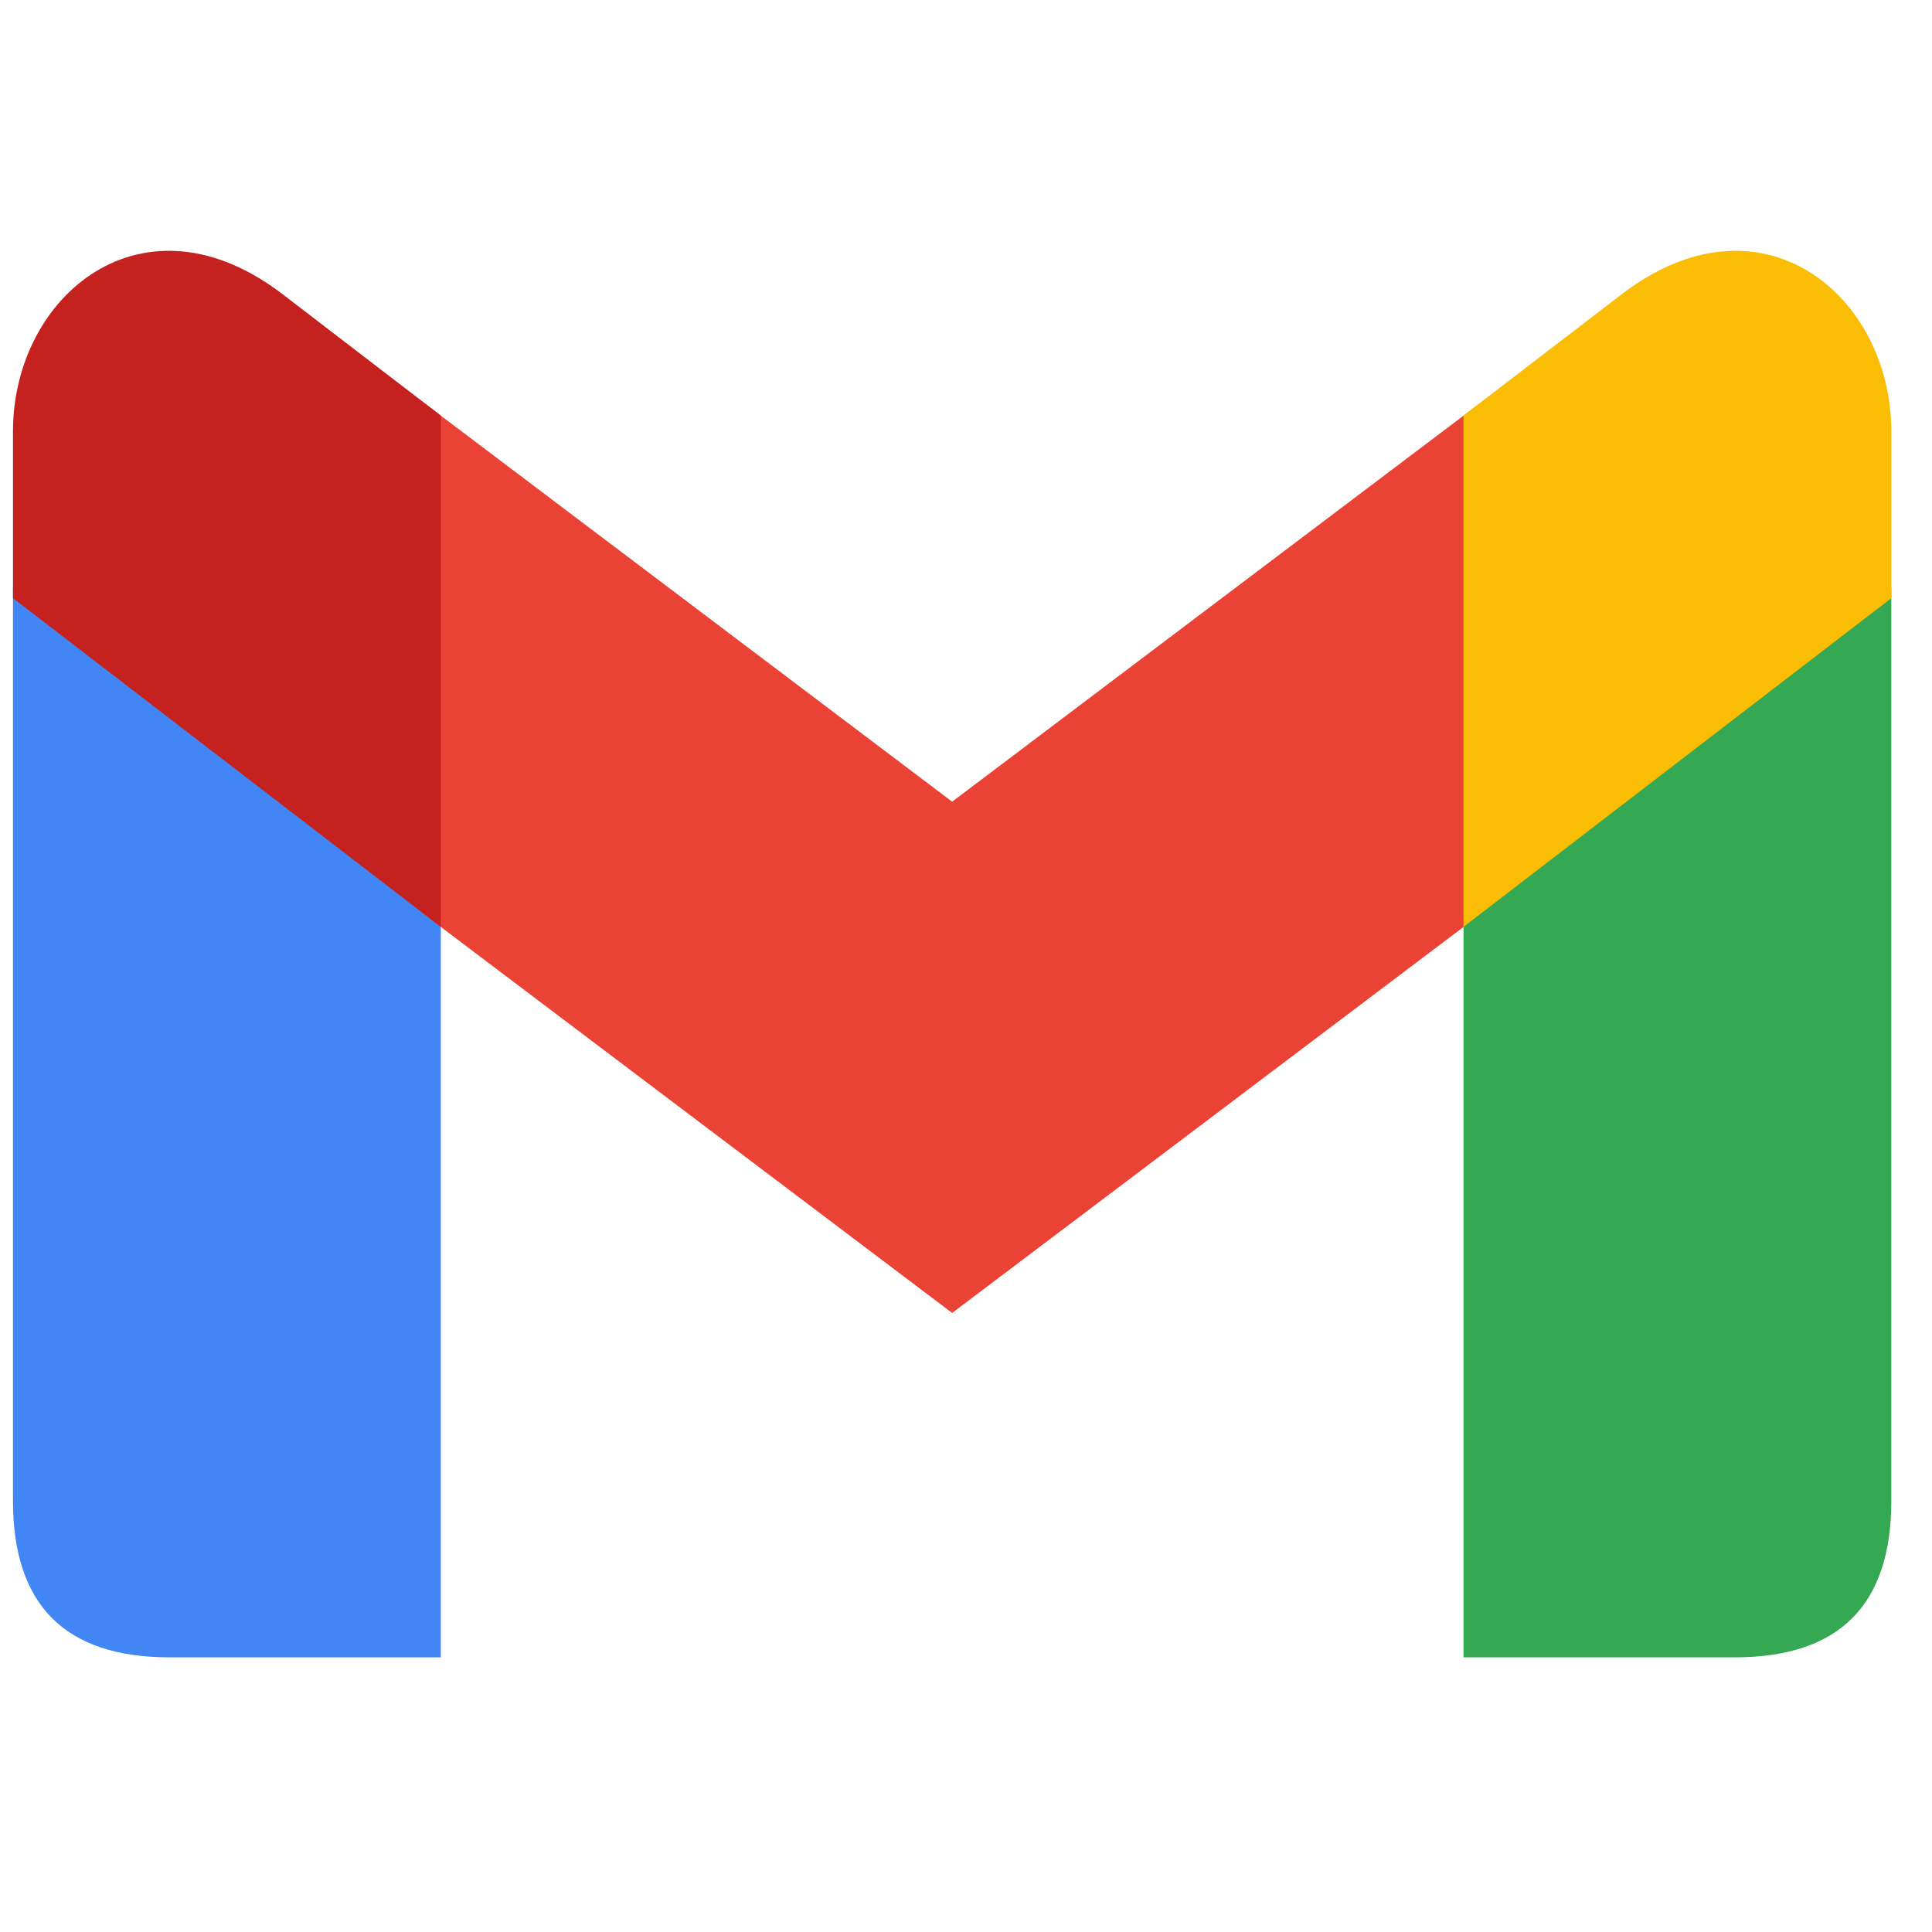
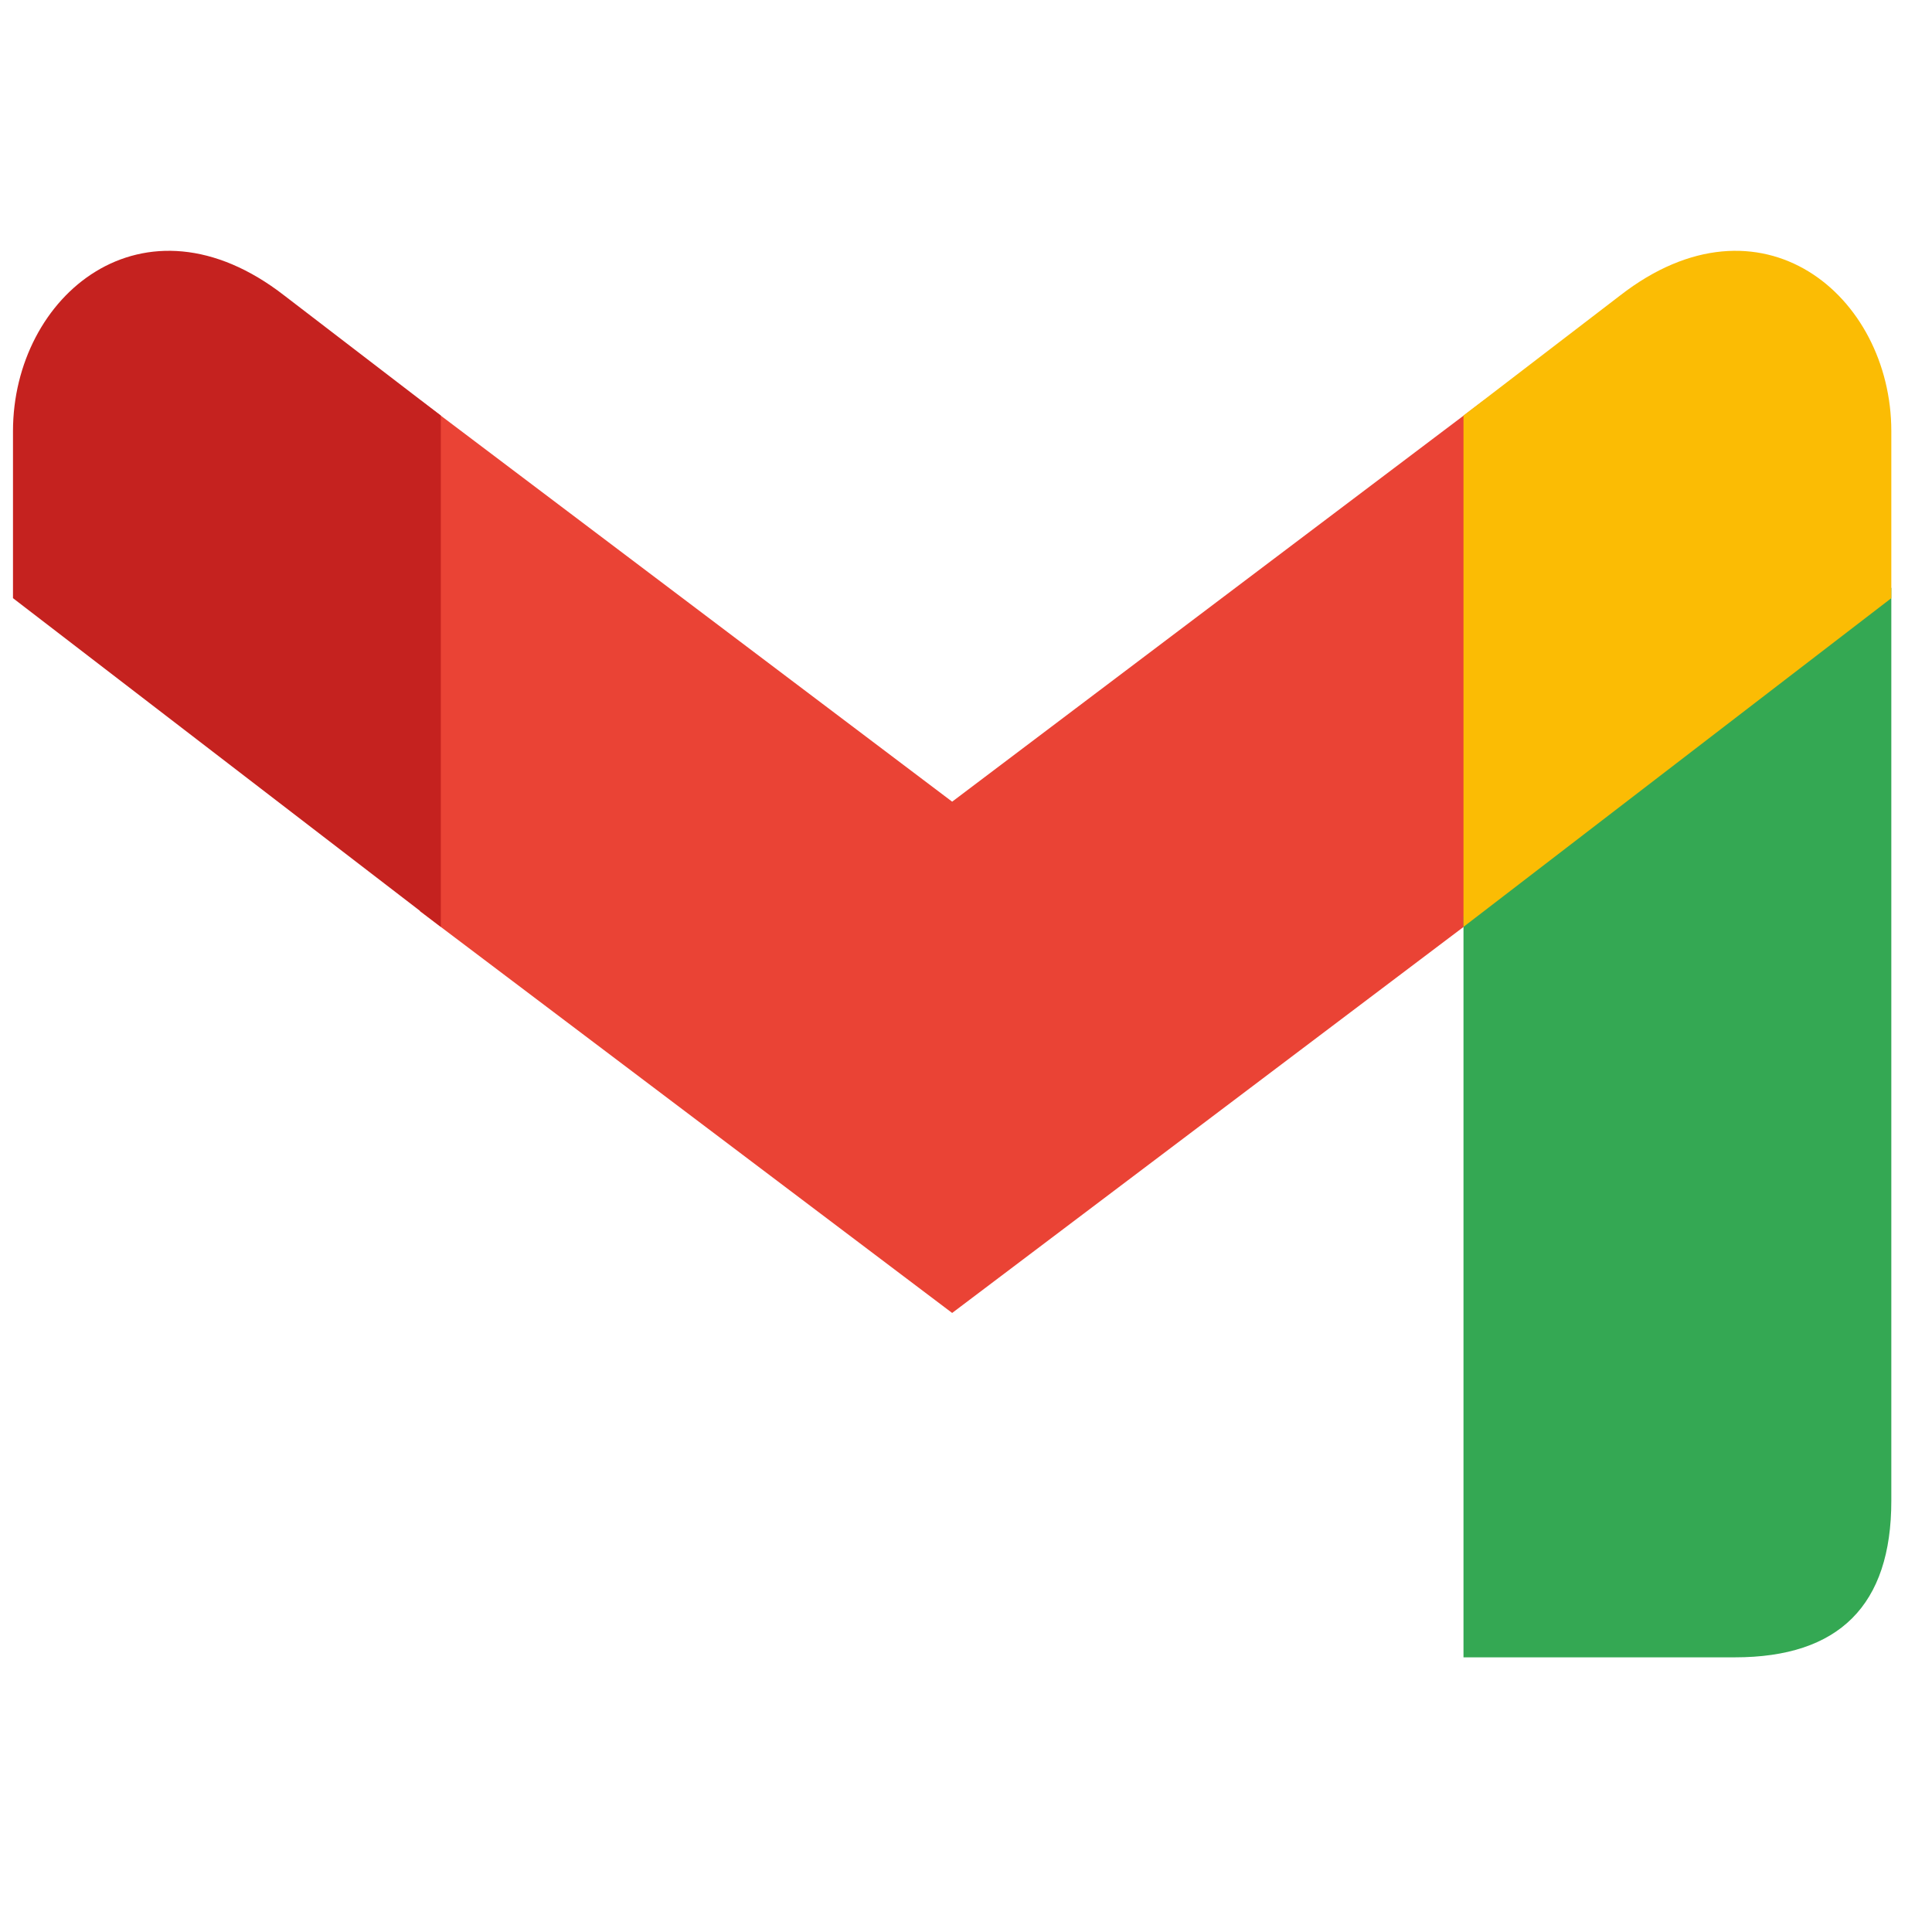
<svg xmlns="http://www.w3.org/2000/svg" width="36" height="36" viewBox="0 0 36 36" fill="none">
  <g clip-path="url(#clip0_9_3027)">
-     <path d="M8.214 30.882V17.077L0.242 10.952V27.965C0.242 29.91 1.214 30.882 3.159 30.882" fill="#4285F4" />
    <path d="M7.826 16.979L17.742 24.465L27.659 16.979V7.452L17.742 14.938L7.826 7.452" fill="#EA4335" />
    <path d="M27.27 30.882V17.077L35.242 10.952V27.965C35.242 29.91 34.27 30.882 32.326 30.882" fill="#34A853" />
    <path d="M0.242 11.146L8.214 17.271V7.743L5.298 5.507C2.673 3.466 0.242 5.507 0.242 8.035" fill="#C5221F" />
    <path d="M35.242 11.146L27.27 17.271V7.743L30.187 5.507C32.812 3.466 35.242 5.507 35.242 8.035" fill="#FBBC04" />
  </g>
  <defs>
    <clipPath id="clip0_9_3027">
      <rect width="35.484" height="35.556" fill="white" />
    </clipPath>
  </defs>
</svg>